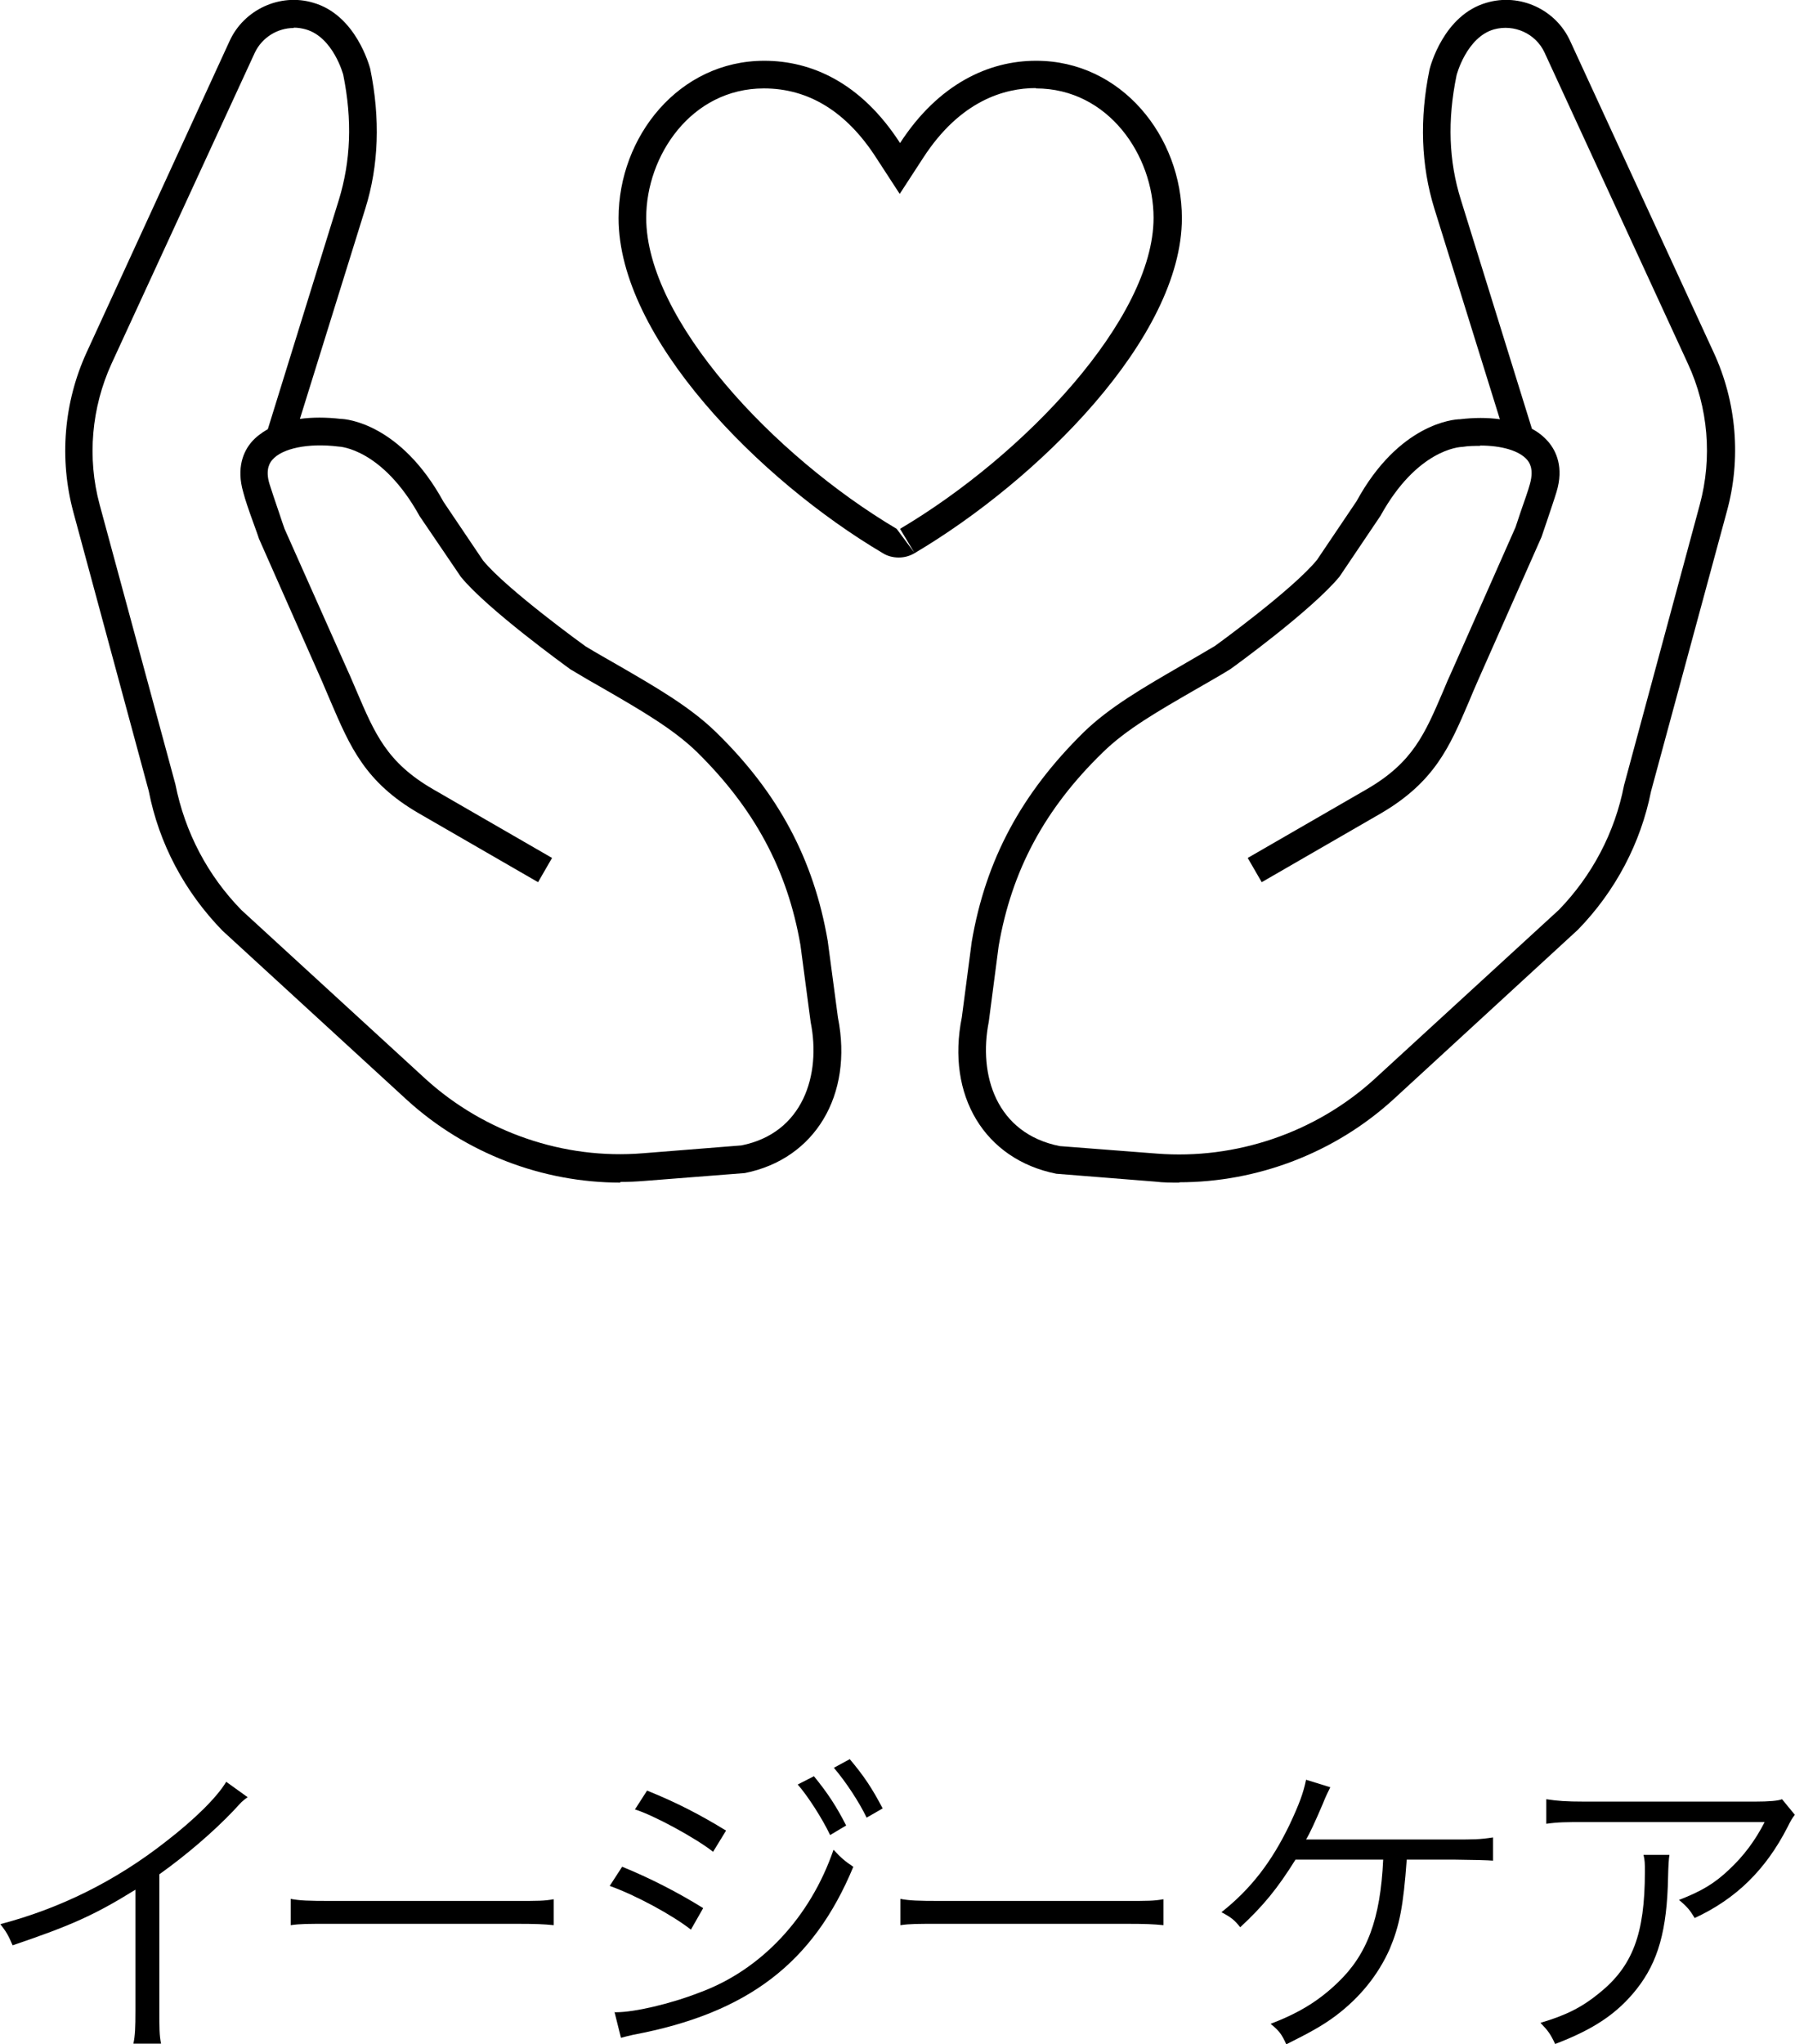
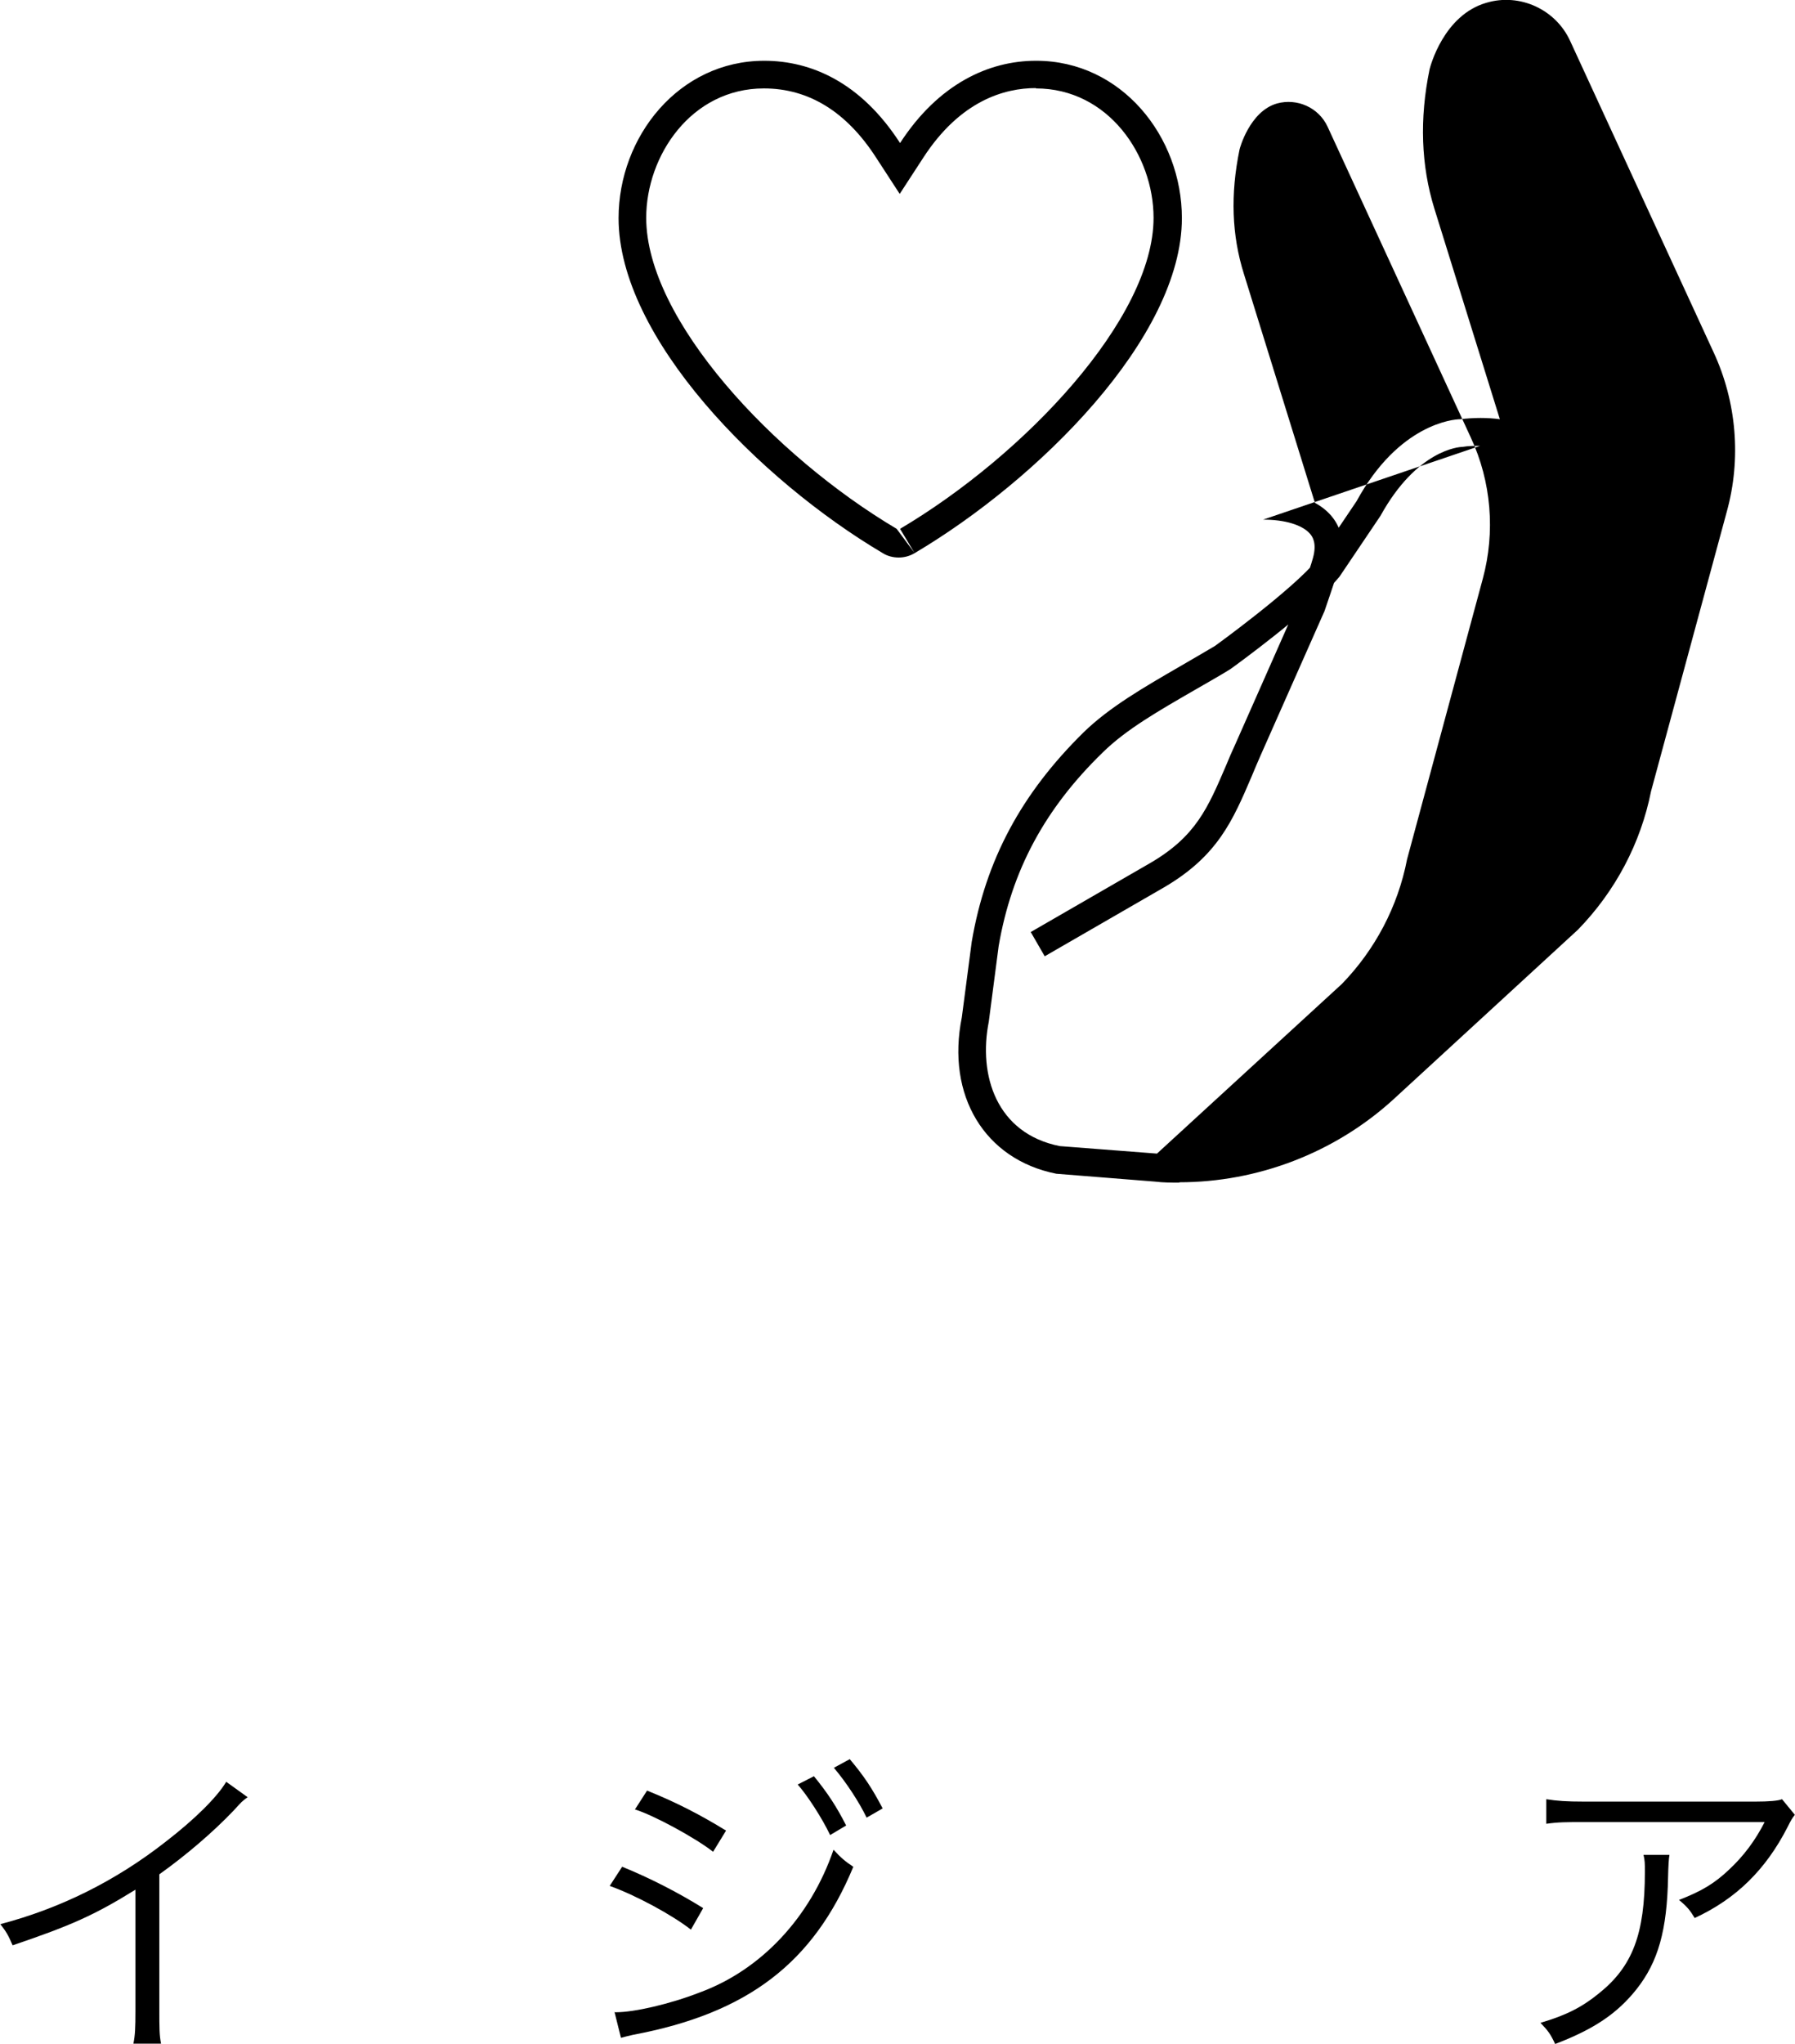
<svg xmlns="http://www.w3.org/2000/svg" id="b" data-name="レイヤー_2" viewBox="0 0 52.61 59.87">
  <g id="c" data-name="txt">
    <g>
      <g>
        <path d="M7.26,52.64c-.17.12-.18.14-.41.39-.59.62-1.38,1.3-2.18,1.87v3.97c0,.53,0,.74.05.99h-.81c.05-.24.06-.46.06-.97v-3.54c-1.21.75-1.89,1.05-3.6,1.63-.13-.3-.18-.39-.36-.62,1.75-.46,3.37-1.26,4.84-2.41.87-.67,1.52-1.32,1.78-1.76l.64.46Z" />
-         <path d="M8.52,55.62c.27.05.52.06,1.16.06h5.42c.69,0,.84,0,1.13-.05v.76c-.3-.03-.51-.04-1.14-.04h-5.41c-.68,0-.88,0-1.16.04v-.76Z" />
        <path d="M18.24,54.68c.81.33,1.63.75,2.37,1.21l-.36.63c-.55-.43-1.62-1.01-2.38-1.28l.37-.57ZM18,58.94h.06c.53,0,1.58-.24,2.45-.58,1.8-.66,3.24-2.2,3.92-4.18.22.24.34.34.58.5-1.17,2.82-3.1,4.29-6.45,4.92-.21.05-.22.05-.36.09l-.19-.76ZM18.97,52.45c.85.34,1.58.72,2.31,1.17l-.38.62c-.52-.41-1.76-1.08-2.29-1.24l.36-.56ZM23.85,52.02c.41.5.67.9.95,1.45l-.47.28c-.23-.49-.68-1.18-.95-1.48l.47-.24ZM24.9,51.52c.43.51.66.86.97,1.45l-.47.27c-.21-.44-.6-1.04-.96-1.46l.46-.25Z" />
-         <path d="M26.39,55.62c.27.05.52.06,1.16.06h5.42c.69,0,.84,0,1.13-.05v.76c-.3-.03-.51-.04-1.14-.04h-5.41c-.68,0-.88,0-1.16.04v-.76Z" />
-         <path d="M41.23,54.47c-.1,1.37-.21,1.93-.5,2.62-.34.76-.87,1.42-1.59,1.96-.39.29-.76.49-1.44.83-.13-.29-.21-.4-.46-.6.81-.31,1.4-.66,1.97-1.21.86-.82,1.25-1.86,1.33-3.6h-2.57c-.53.85-.95,1.36-1.62,1.98-.17-.21-.25-.28-.55-.44.86-.68,1.47-1.47,2-2.57.28-.6.4-.92.48-1.31l.71.22c-.08.17-.11.21-.23.51-.21.49-.37.84-.48,1.02q.15,0,4.33,0c.59,0,.76,0,1.15-.06v.68q-.25-.02-1.16-.03h-1.35Z" />
        <path d="M48.93,54.33q-.03.17-.04.65c-.03,1.56-.29,2.48-.92,3.28-.57.72-1.26,1.18-2.39,1.61-.14-.3-.21-.39-.43-.62.75-.22,1.22-.46,1.71-.86.99-.79,1.35-1.74,1.35-3.56,0-.26,0-.33-.04-.5h.75ZM52.61,53.15c-.09.12-.11.15-.22.37-.64,1.25-1.51,2.1-2.72,2.66-.14-.23-.21-.32-.46-.53.65-.25,1.04-.48,1.47-.89.43-.4.77-.86,1.04-1.39h-5.3c-.51,0-.75,0-1.1.05v-.72c.32.05.58.07,1.11.07h5.01q.62,0,.79-.07l.37.45Z" />
      </g>
      <g>
-         <path d="M34.57,34.64c-.24,0-.48,0-.72-.03l-2.89-.23c-2.11-.42-3.23-2.3-2.77-4.58l.29-2.21c.41-2.41,1.46-4.35,3.28-6.14.76-.74,1.77-1.32,2.84-1.94.33-.19.67-.39,1.01-.59h0s2.27-1.64,2.99-2.52l1.16-1.72c1.24-2.27,2.85-2.4,3.03-2.4.42-.05.81-.05,1.17,0l-1.92-6.17c-.39-1.26-.44-2.63-.14-4.08.02-.08.41-1.59,1.67-1.95.98-.29,2.03.2,2.45,1.12l4.2,9.11c.68,1.46.82,3.13.39,4.68l-2.22,8.19c-.3,1.51-1.04,2.92-2.14,4.05l-5.43,4.99c-1.71,1.55-3.96,2.41-6.26,2.41ZM43.38,13.06c-.17,0-.34,0-.52.03-.09,0-1.33.08-2.4,2.02l-1.2,1.78c-.82.99-3.1,2.64-3.2,2.71-.37.23-.72.42-1.06.62-1.02.59-1.99,1.14-2.68,1.82-1.7,1.65-2.67,3.46-3.05,5.67l-.29,2.22c-.31,1.56.22,3.27,2.08,3.64l2.85.22c2.31.18,4.64-.61,6.36-2.17l5.42-4.97c.97-1,1.64-2.26,1.91-3.65l2.22-8.22c.37-1.37.25-2.84-.35-4.13l-4.2-9.11c-.26-.56-.89-.84-1.48-.68-.81.23-1.1,1.34-1.1,1.35-.27,1.31-.23,2.51.13,3.65l2.08,6.7c.19.1.35.23.48.38.23.27.46.75.24,1.47-.06.2-.18.55-.28.85-.07.2-.13.38-.16.47l-1.87,4.22c-.09.21-.18.41-.26.61-.56,1.31-1,2.34-2.57,3.26l-3.5,2.02-.41-.71,3.5-2.02c1.34-.78,1.69-1.61,2.23-2.87.08-.2.17-.4.27-.62l1.85-4.18s.08-.24.15-.45c.1-.29.22-.62.27-.81.13-.46-.03-.65-.08-.71-.23-.27-.75-.42-1.38-.42Z" />
-         <path d="M18.19,34.64c-2.3,0-4.54-.86-6.25-2.41l-5.42-4.97c-1.11-1.14-1.86-2.55-2.16-4.09l-2.21-8.17c-.42-1.56-.28-3.22.39-4.68L6.73,1.2c.42-.92,1.48-1.41,2.45-1.12,1.26.36,1.65,1.87,1.67,1.93.3,1.46.25,2.84-.14,4.09l-1.92,6.17c.36-.05.77-.05,1.2,0,.15,0,1.75.13,3.01,2.43l1.16,1.72c.7.85,2.97,2.49,3,2.51.31.19.65.38.98.57,1.07.62,2.08,1.2,2.84,1.94,1.83,1.78,2.87,3.73,3.28,6.12l.3,2.25c.45,2.26-.67,4.14-2.73,4.55l-2.94.23c-.24.02-.48.03-.72.03ZM8.61.82c-.48,0-.93.28-1.14.72L3.27,10.65c-.59,1.29-.72,2.76-.35,4.13l2.22,8.19c.28,1.41.95,2.68,1.94,3.69l5.4,4.95c1.72,1.56,4.05,2.36,6.36,2.17l2.89-.23c1.81-.36,2.34-2.07,2.03-3.61l-.3-2.26c-.38-2.2-1.35-4-3.04-5.66-.69-.67-1.66-1.23-2.68-1.82-.34-.19-.68-.39-1.03-.6-.12-.09-2.41-1.74-3.2-2.7l-1.21-1.78c-1.09-1.97-2.33-2.04-2.38-2.04-.88-.11-1.65.05-1.94.39-.05.06-.22.26-.08.71.06.19.17.52.27.81.07.22.14.41.17.5l1.84,4.13c.1.21.18.42.27.62.54,1.26.89,2.09,2.23,2.87l3.5,2.02-.41.71-3.5-2.02c-1.57-.91-2.01-1.95-2.57-3.25-.08-.19-.17-.4-.26-.61l-1.85-4.18c-.04-.13-.11-.31-.18-.51-.11-.3-.23-.65-.28-.85-.21-.72.01-1.2.24-1.47.13-.15.29-.27.48-.38l2.08-6.71c.35-1.14.4-2.34.13-3.67h0s-.29-1.1-1.1-1.33c-.11-.03-.23-.05-.35-.05Z" />
+         <path d="M34.57,34.64c-.24,0-.48,0-.72-.03l-2.89-.23c-2.11-.42-3.23-2.3-2.77-4.58l.29-2.21c.41-2.41,1.46-4.35,3.28-6.14.76-.74,1.77-1.32,2.84-1.94.33-.19.67-.39,1.01-.59h0s2.27-1.64,2.99-2.52l1.16-1.72c1.24-2.27,2.85-2.4,3.03-2.4.42-.05.81-.05,1.17,0l-1.92-6.17c-.39-1.26-.44-2.63-.14-4.08.02-.08.41-1.59,1.67-1.95.98-.29,2.03.2,2.45,1.12l4.2,9.11c.68,1.46.82,3.13.39,4.68l-2.22,8.19c-.3,1.51-1.04,2.92-2.14,4.05l-5.43,4.99c-1.71,1.55-3.96,2.41-6.26,2.41ZM43.38,13.06c-.17,0-.34,0-.52.03-.09,0-1.33.08-2.4,2.02l-1.2,1.78c-.82.99-3.1,2.64-3.2,2.71-.37.23-.72.42-1.06.62-1.02.59-1.99,1.14-2.68,1.82-1.7,1.65-2.67,3.46-3.05,5.67l-.29,2.22c-.31,1.56.22,3.27,2.08,3.64l2.85.22l5.42-4.97c.97-1,1.64-2.26,1.91-3.65l2.22-8.22c.37-1.37.25-2.84-.35-4.13l-4.2-9.11c-.26-.56-.89-.84-1.48-.68-.81.23-1.1,1.34-1.1,1.35-.27,1.31-.23,2.51.13,3.65l2.08,6.7c.19.1.35.23.48.38.23.27.46.75.24,1.47-.06.2-.18.55-.28.85-.07.2-.13.38-.16.47l-1.87,4.22c-.09.21-.18.41-.26.61-.56,1.31-1,2.34-2.57,3.26l-3.5,2.02-.41-.71,3.5-2.02c1.34-.78,1.69-1.61,2.23-2.87.08-.2.17-.4.27-.62l1.85-4.18s.08-.24.15-.45c.1-.29.22-.62.27-.81.13-.46-.03-.65-.08-.71-.23-.27-.75-.42-1.38-.42Z" />
        <path d="M30.36,2.59c2.13,0,3.45,1.97,3.45,3.79,0,2.95-3.78,6.95-7.43,9.11l.42.7-.52-.7c-3.61-2.14-7.34-6.13-7.34-9.11,0-1.82,1.32-3.79,3.45-3.79,1.31,0,2.42.68,3.29,2.03l.69,1.06.69-1.06c1.09-1.68,2.39-2.04,3.3-2.04M30.36,1.78c-1.37,0-2.85.67-3.98,2.41-1.15-1.78-2.61-2.41-3.98-2.41-2.5,0-4.27,2.22-4.27,4.61,0,3.51,4.14,7.68,7.74,9.81.14.09.31.13.47.13s.32-.04.47-.13c3.6-2.13,7.83-6.3,7.83-9.81,0-2.39-1.77-4.61-4.27-4.61h0Z" />
      </g>
    </g>
  </g>
</svg>